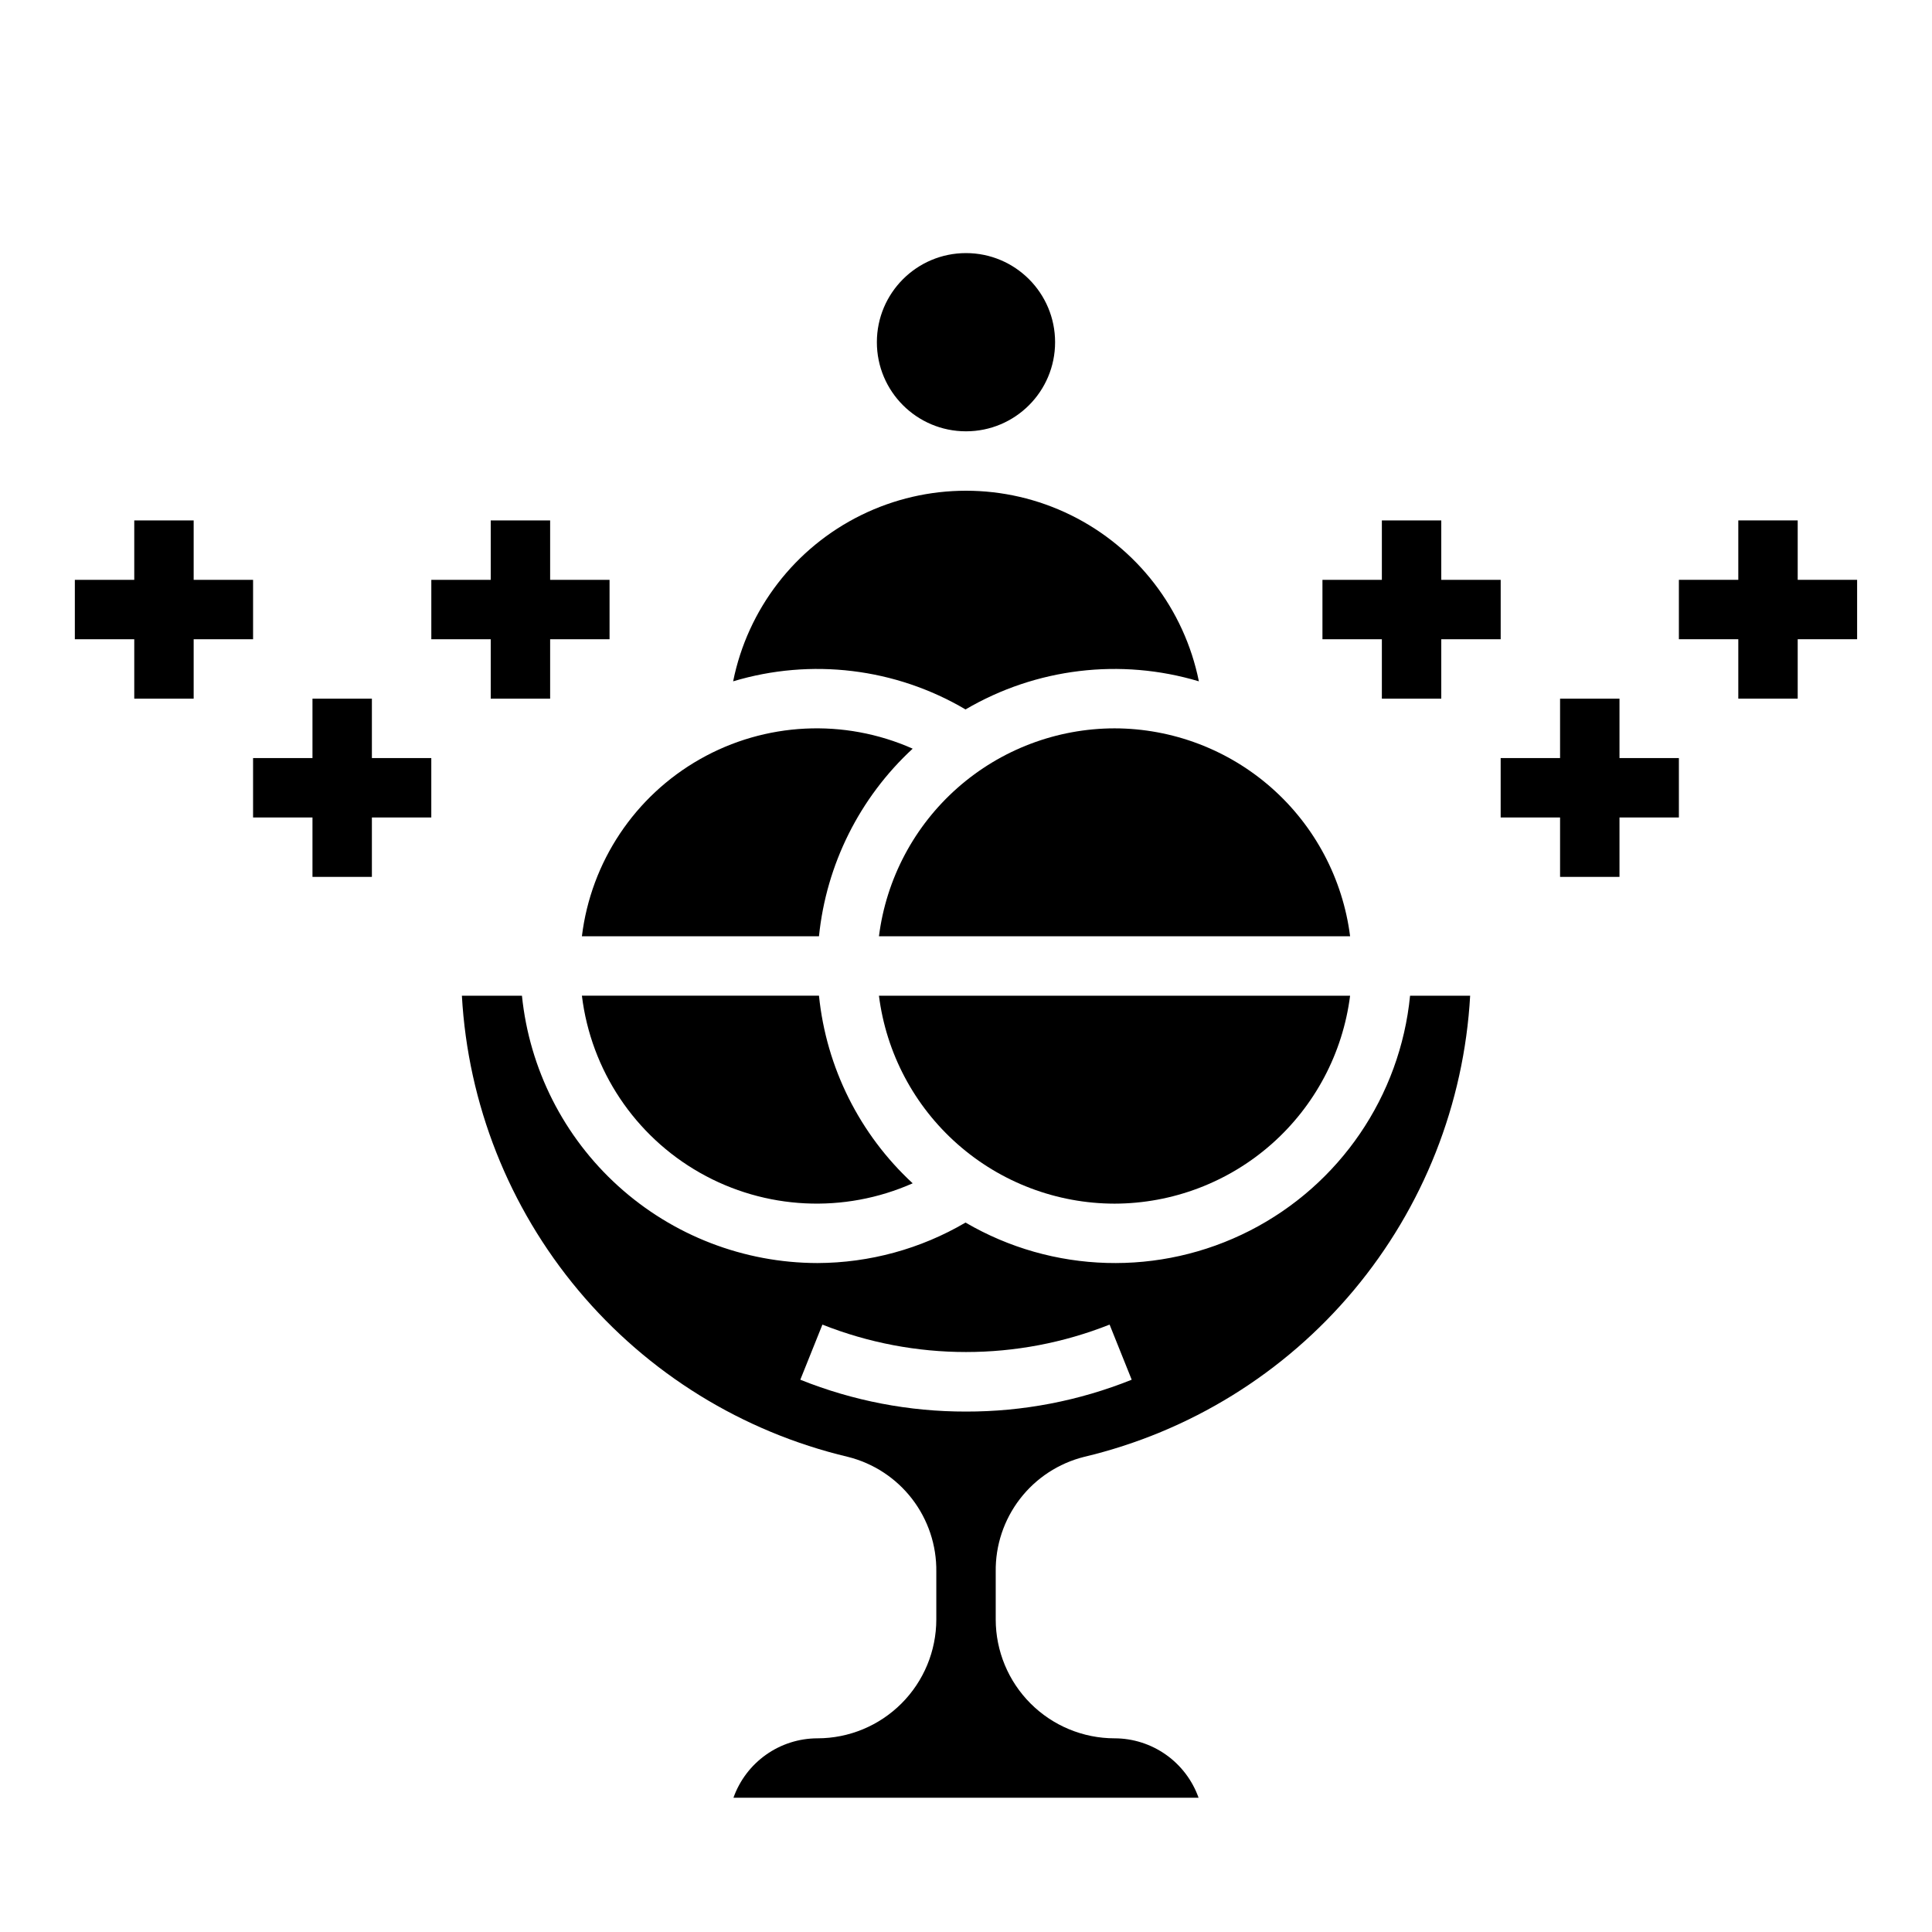
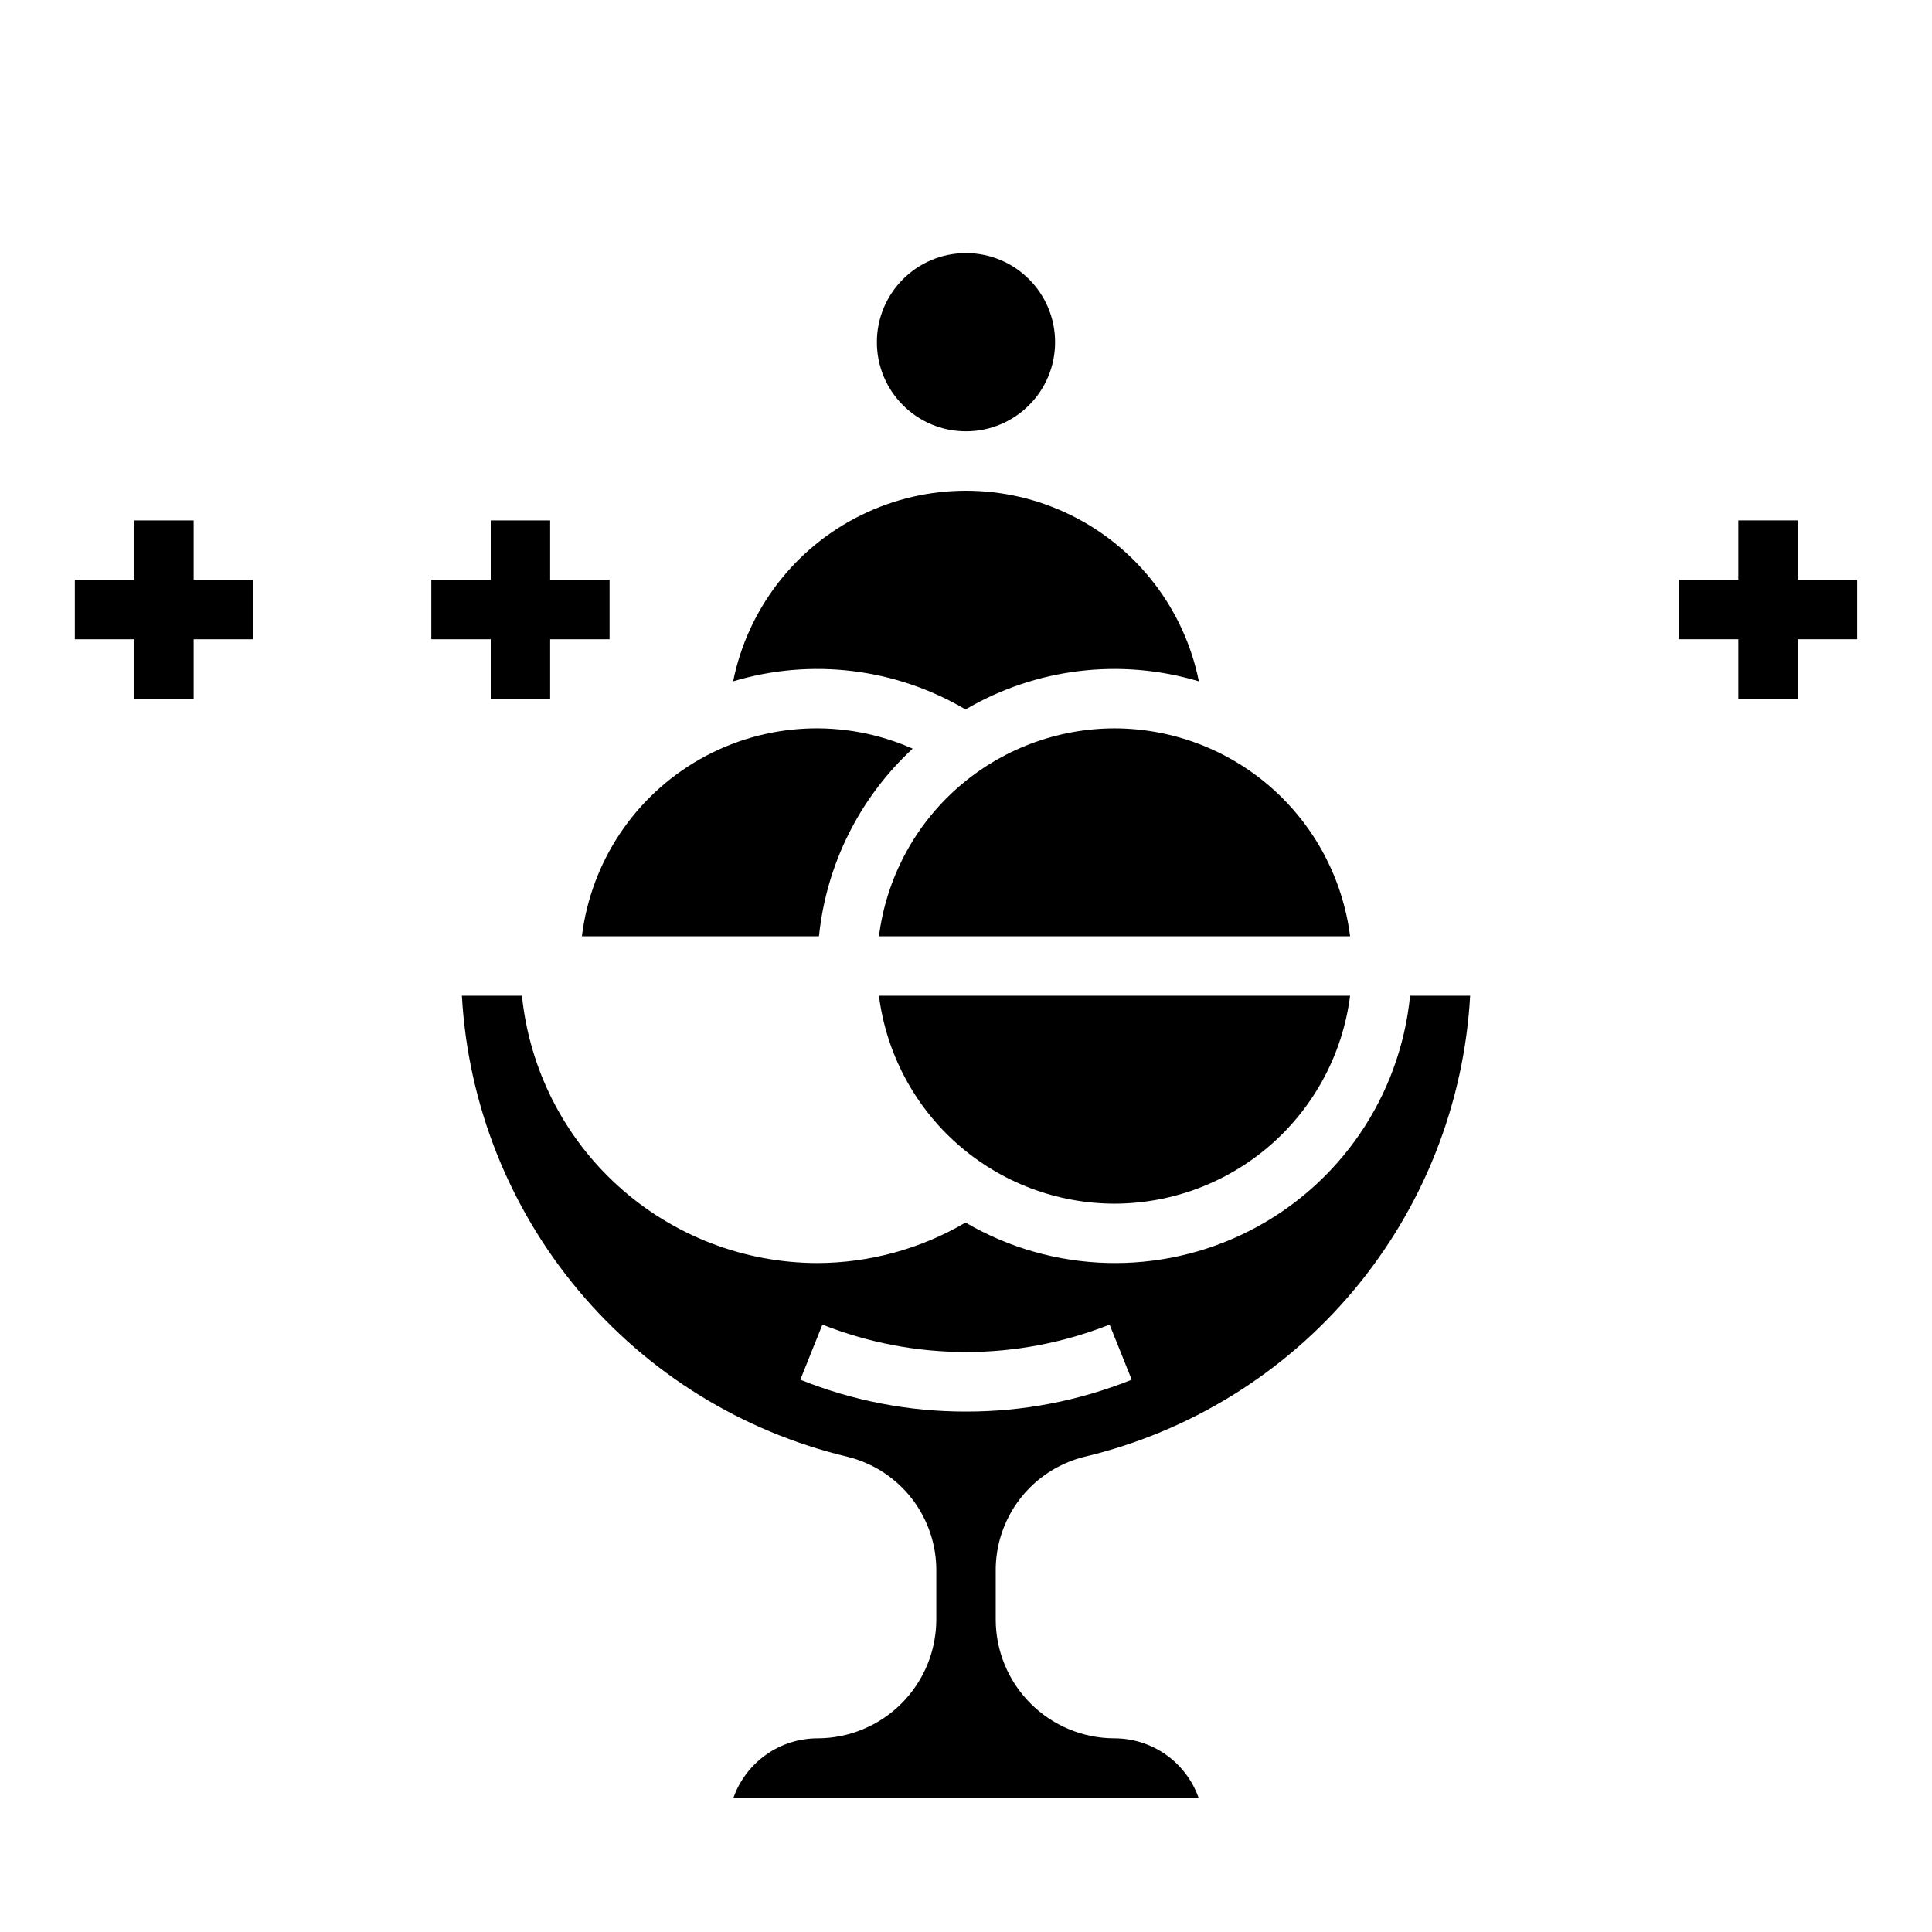
<svg xmlns="http://www.w3.org/2000/svg" fill="#000000" width="800px" height="800px" version="1.1" viewBox="144 144 512 512">
  <g>
-     <path d="m298.21 407.87c2.406 19.723 14.02 37.141 31.305 46.941 17.281 9.805 38.191 10.832 56.355 2.777-14.062-12.992-22.895-30.672-24.832-49.719z" />
    <path d="m423.61 234.69c0 13.043-10.57 23.613-23.613 23.613s-23.617-10.57-23.617-23.613 10.574-23.617 23.617-23.617 23.613 10.574 23.613 23.617" />
    <path d="m338.29 324.56c20.668-6.219 42.996-3.519 61.586 7.449 18.684-10.969 41.09-13.668 61.84-7.449-3.859-19.148-16.391-35.418-33.918-44.043-17.527-8.625-38.062-8.625-55.59 0s-30.059 24.895-33.918 44.043z" />
    <path d="m431.32 530.08c27.941-6.633 52.988-22.109 71.422-44.133 18.43-22.02 29.254-49.402 30.863-78.074h-15.922c-2.625 26.633-18.629 50.098-42.469 62.262-23.84 12.168-52.23 11.359-75.34-2.144-11.898 6.984-25.438 10.684-39.234 10.73-19.504-0.027-38.309-7.281-52.777-20.371-14.465-13.086-23.566-31.07-25.543-50.477h-15.922 0.004c1.605 28.672 12.43 56.055 30.863 78.074 18.43 22.023 43.48 37.5 71.418 44.133 6.766 1.688 12.766 5.613 17.023 11.141 4.254 5.527 6.519 12.328 6.422 19.305v12.66c-0.008 8.348-3.328 16.352-9.23 22.254-5.902 5.906-13.906 9.227-22.258 9.234-4.883 0.004-9.645 1.523-13.629 4.34-3.988 2.82-7.004 6.801-8.641 11.402h123.26c-1.633-4.602-4.652-8.582-8.641-11.402-3.984-2.816-8.746-4.336-13.629-4.34-8.348-0.008-16.355-3.328-22.258-9.234-5.902-5.902-9.223-13.906-9.23-22.254v-12.66c-0.098-6.977 2.168-13.777 6.426-19.305 4.254-5.527 10.254-9.453 17.02-11.141zm-31.316-12c-15.043 0.027-29.953-2.836-43.914-8.441l5.859-14.605c24.445 9.688 51.664 9.688 76.105 0l5.859 14.605c-13.961 5.606-28.867 8.469-43.91 8.441z" />
    <path d="m439.36 337.02c-15.328 0.023-30.121 5.633-41.609 15.773-11.492 10.145-18.895 24.125-20.82 39.328h124.86c-1.93-15.203-9.332-29.184-20.82-39.328-11.492-10.141-26.285-15.75-41.609-15.773z" />
    <path d="m298.21 392.12h62.828c1.938-19.047 10.77-36.727 24.832-49.715-18.164-8.059-39.074-7.031-56.355 2.773-17.285 9.801-28.898 27.219-31.305 46.941z" />
    <path d="m439.36 462.98c15.324-0.027 30.117-5.633 41.609-15.777 11.488-10.141 18.891-24.125 20.82-39.328h-124.86c1.926 15.203 9.328 29.188 20.82 39.328 11.488 10.145 26.281 15.75 41.609 15.777z" />
    <path d="m179.58 329.15h15.742v-15.742h15.746v-15.742h-15.746v-15.746h-15.742v15.746h-15.746v15.742h15.746z" />
    <path d="m274.05 281.92v15.746h-15.746v15.742h15.746v15.742h15.742v-15.742h15.746v-15.742h-15.746v-15.746z" />
-     <path d="m226.81 329.15v15.746h-15.742v15.742h15.742v15.746h15.746v-15.746h15.742v-15.742h-15.742v-15.746z" />
-     <path d="m510.21 281.92v15.746h-15.746v15.742h15.746v15.742h15.742v-15.742h15.746v-15.742h-15.746v-15.746z" />
    <path d="m620.41 297.66v-15.746h-15.742v15.746h-15.746v15.742h15.746v15.742h15.742v-15.742h15.746v-15.742z" />
-     <path d="m573.18 329.15h-15.746v15.746h-15.742v15.742h15.742v15.746h15.746v-15.746h15.742v-15.742h-15.742z" />
  </g>
</svg>